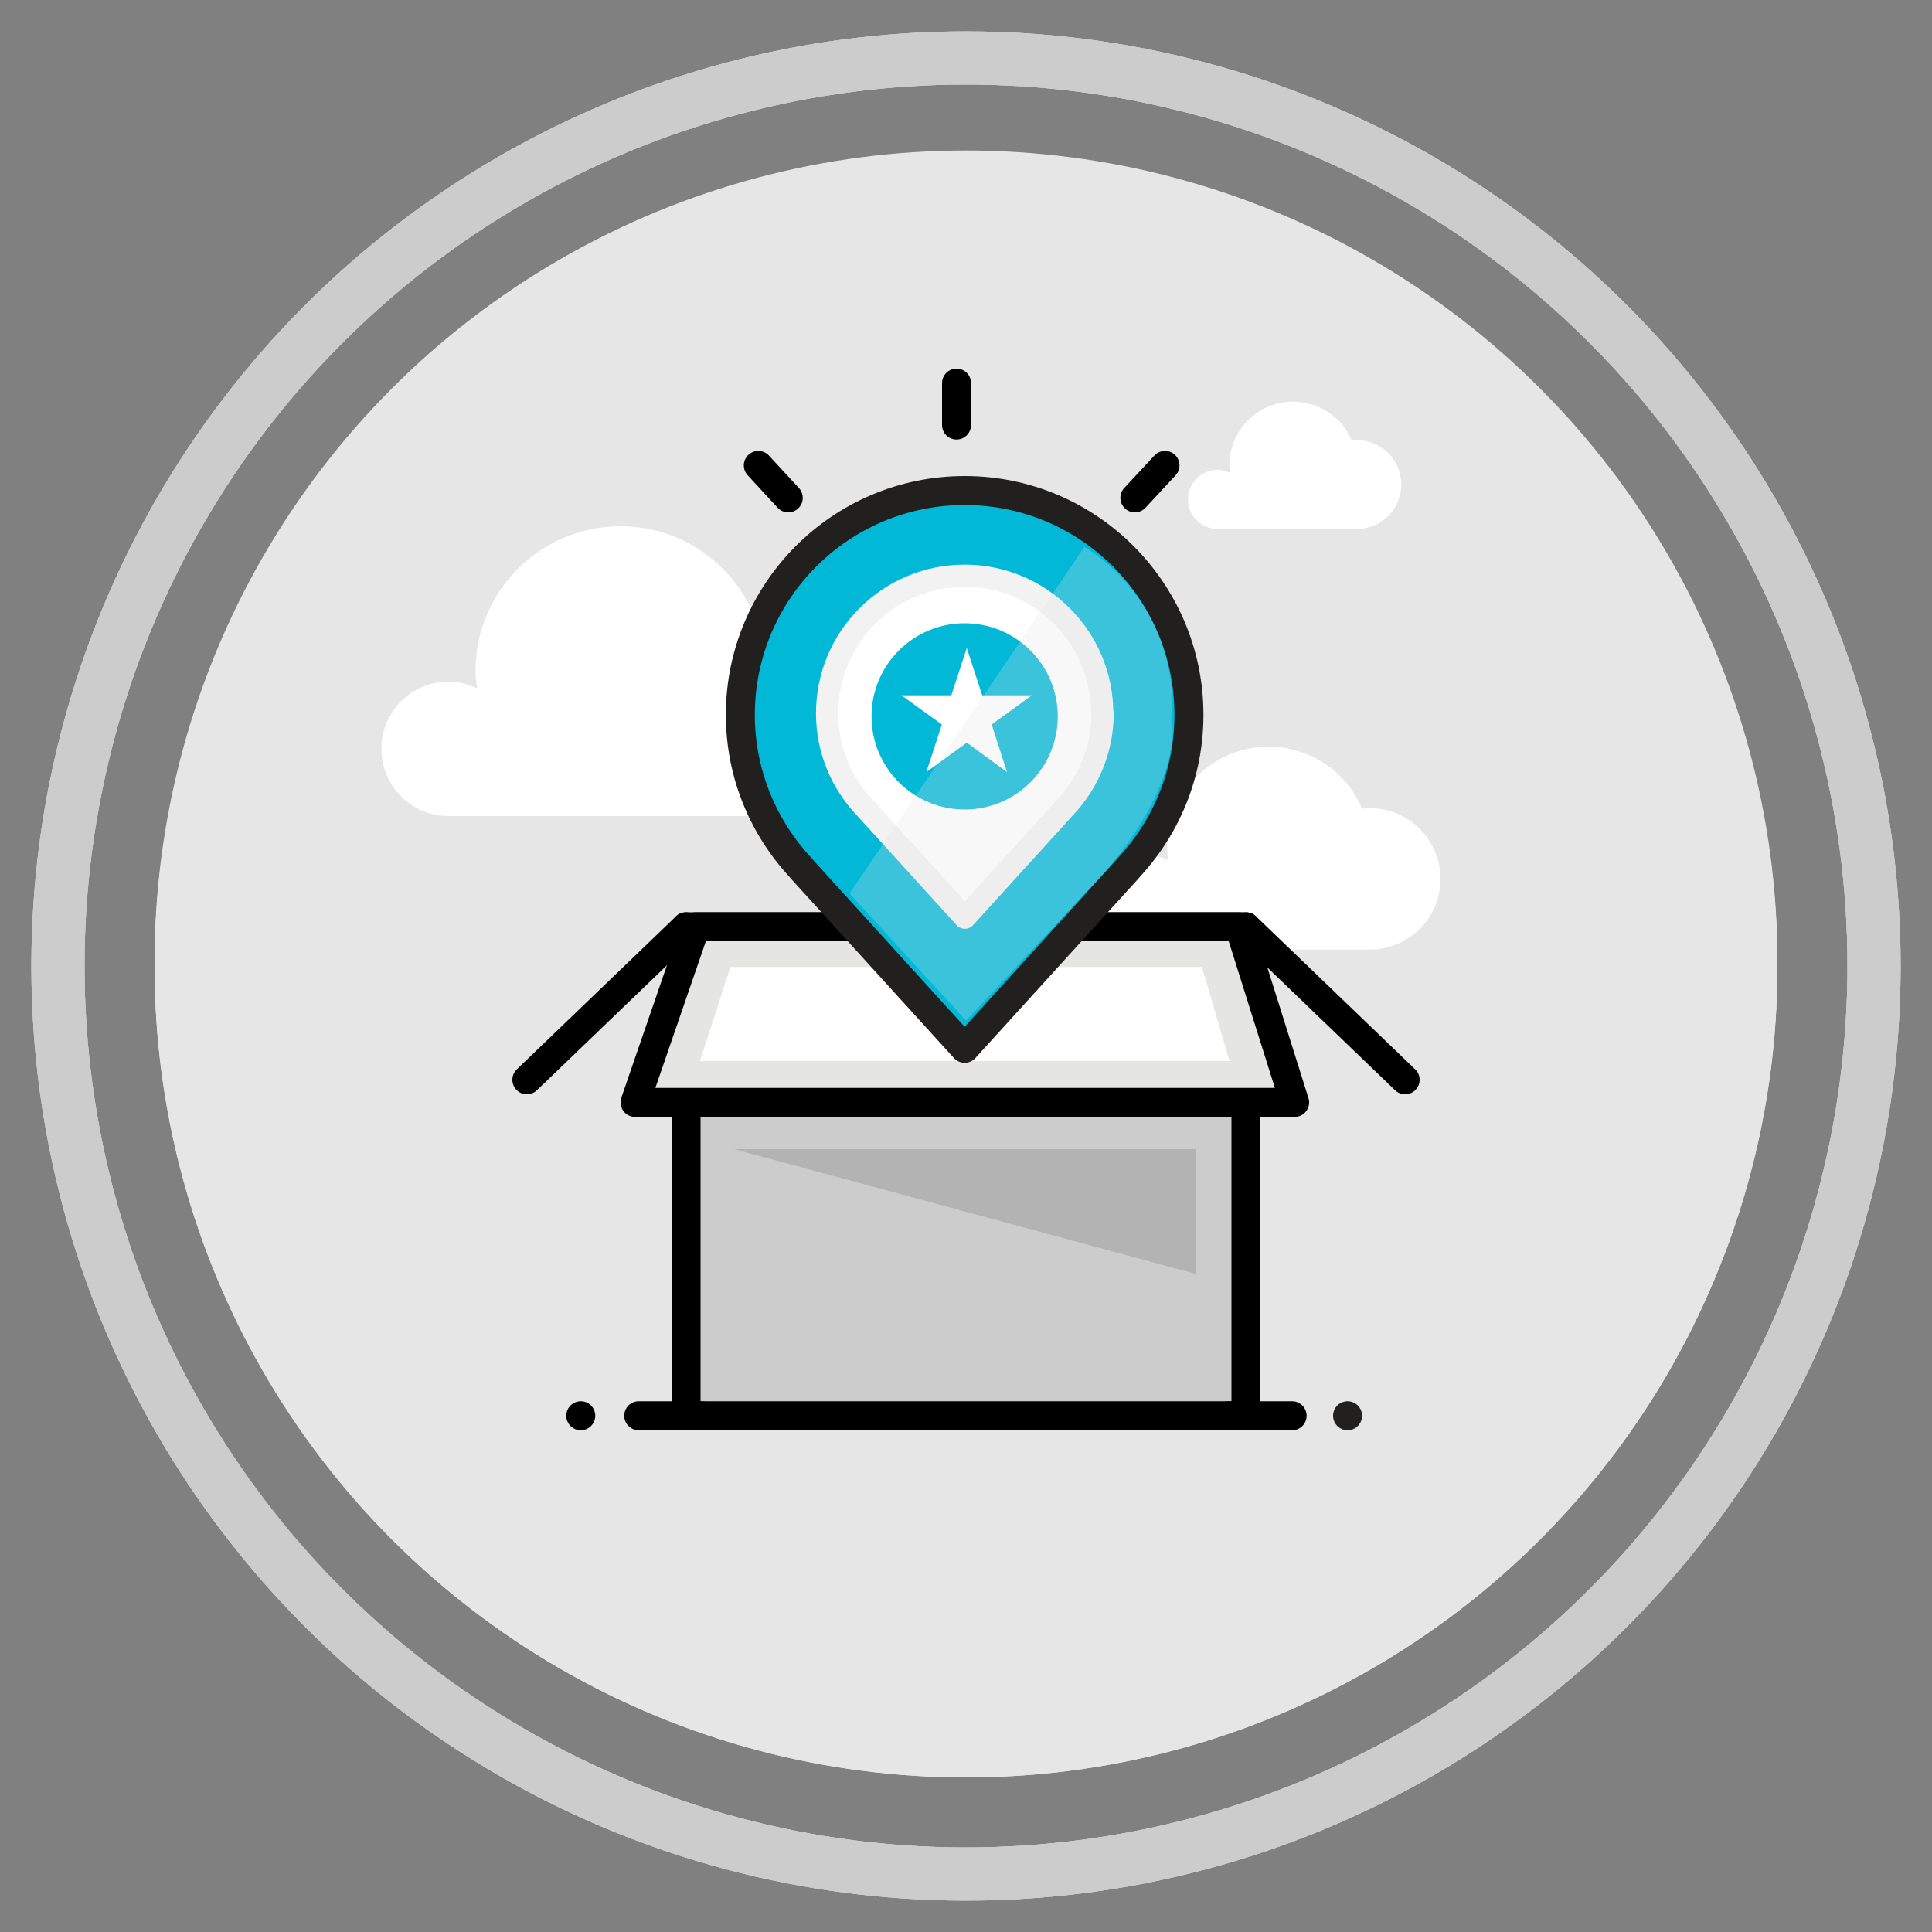
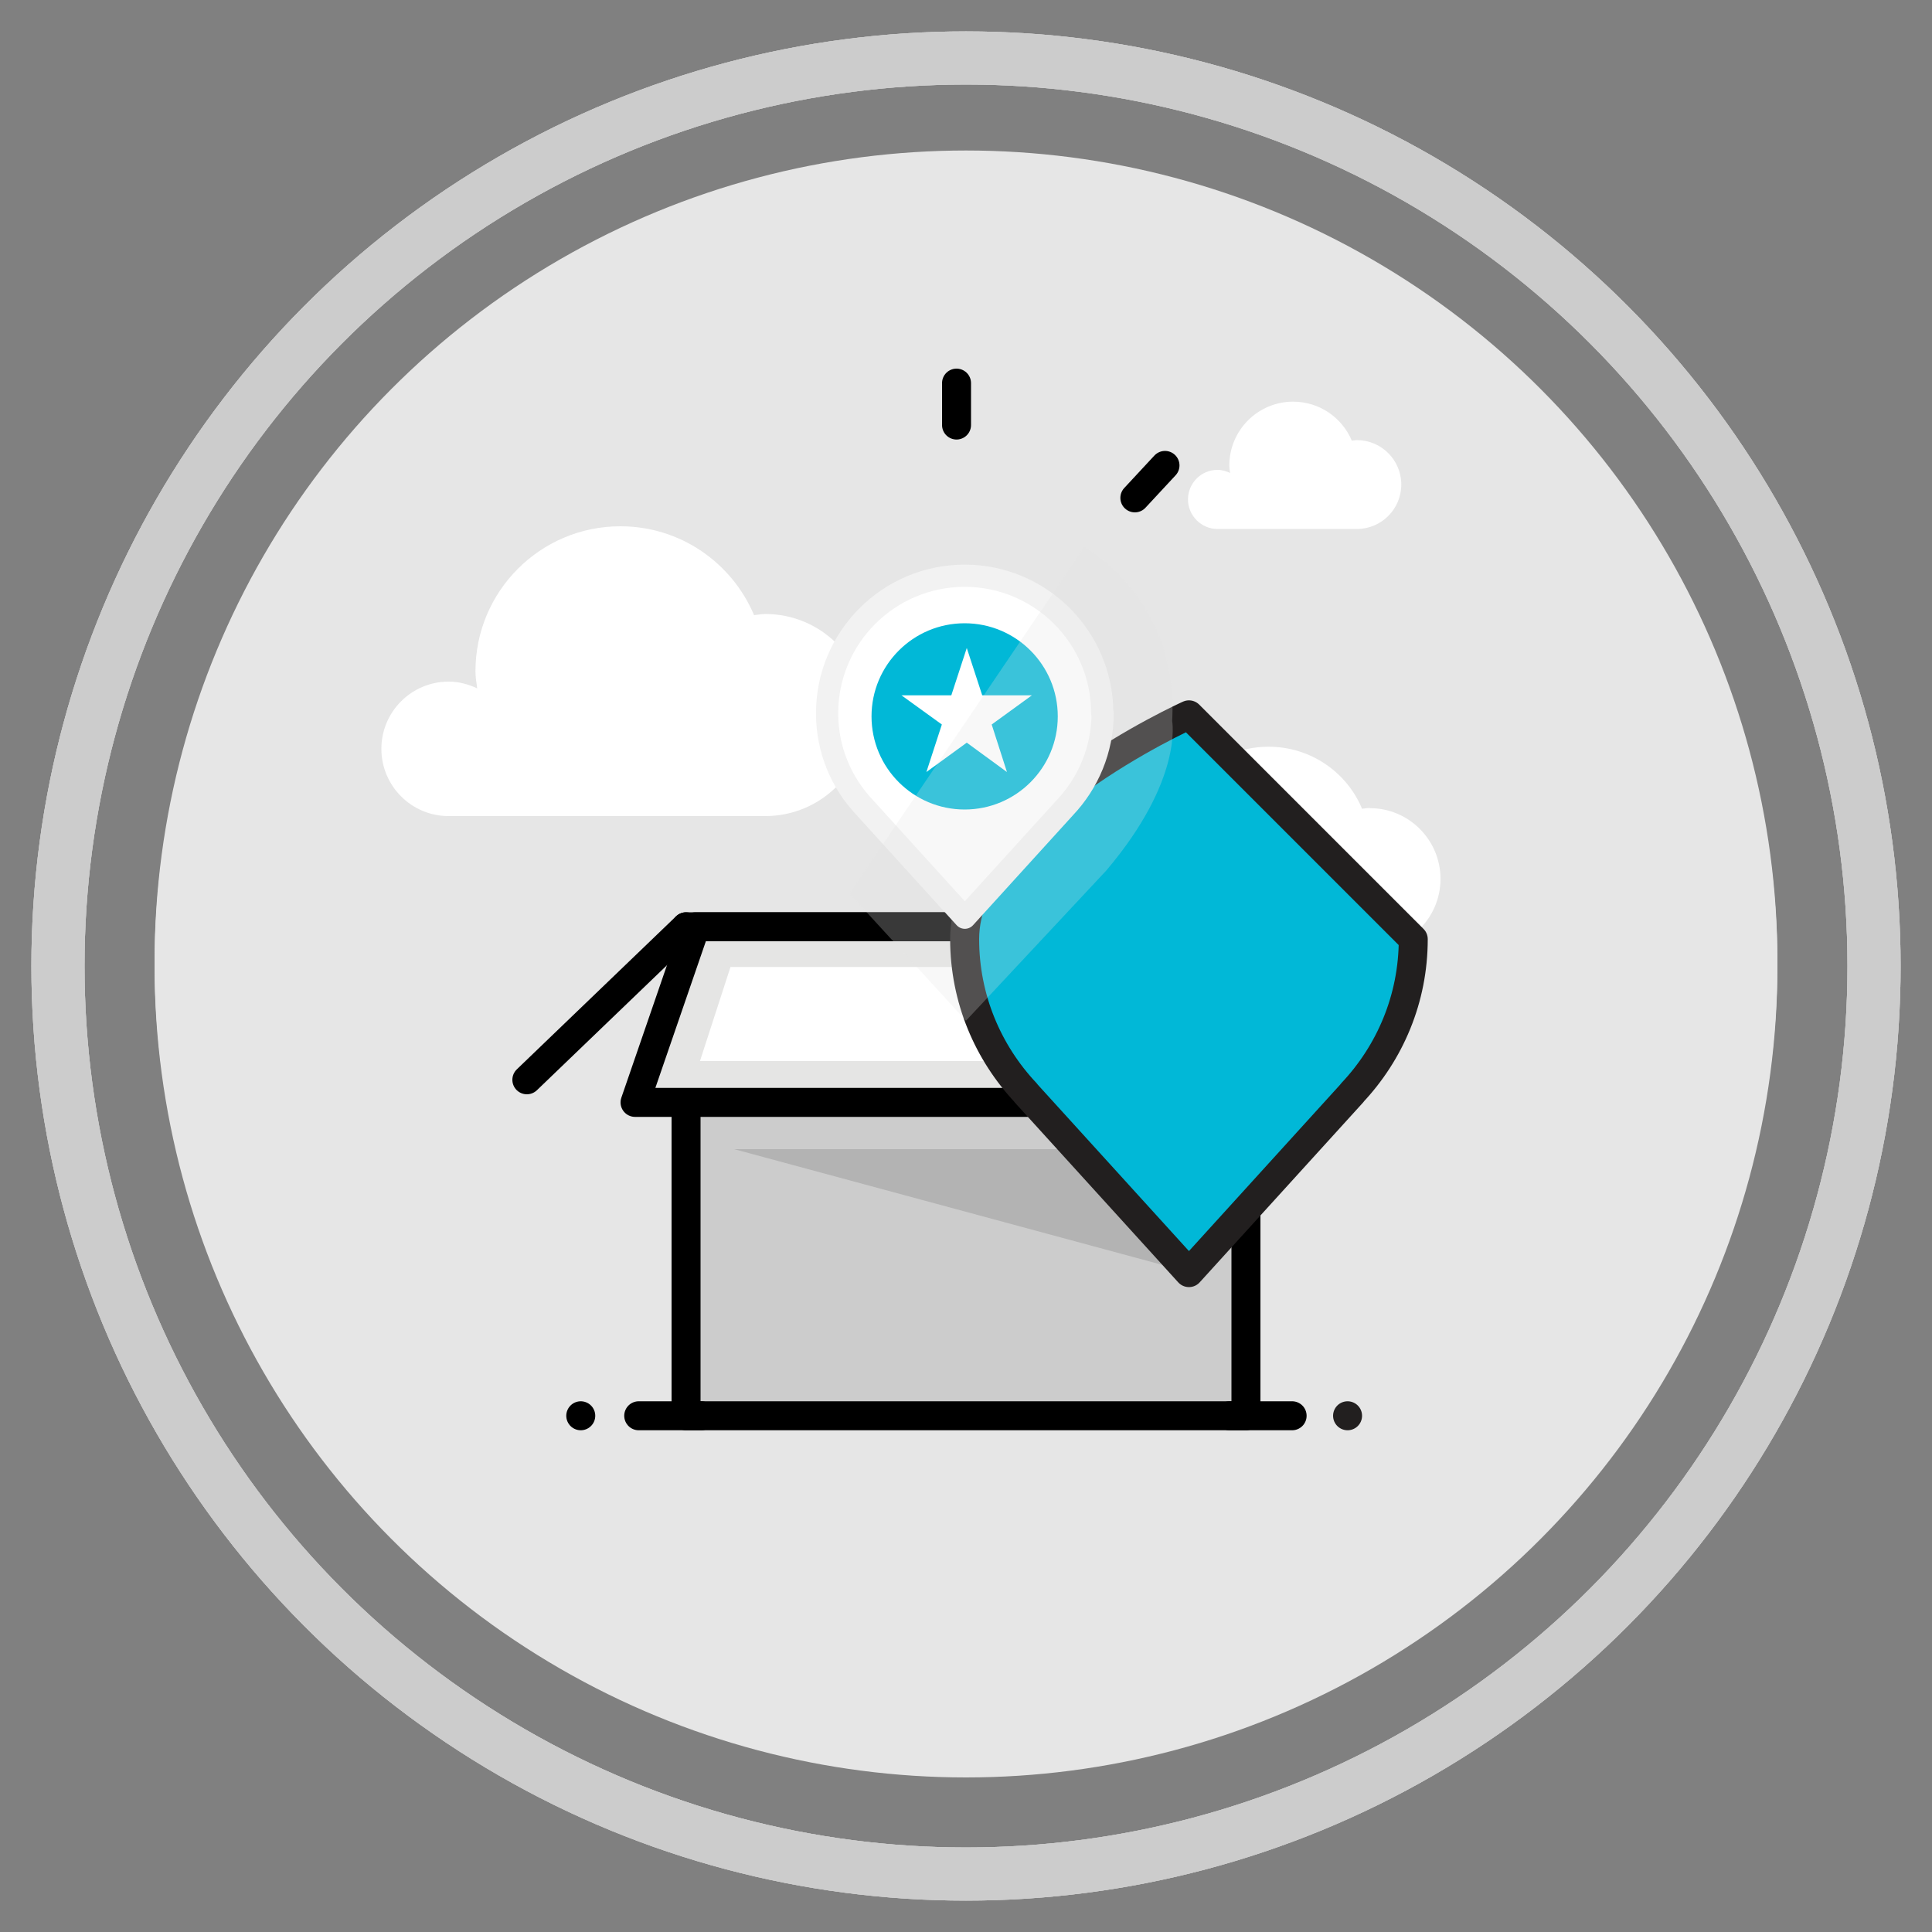
<svg xmlns="http://www.w3.org/2000/svg" id="Artwork" viewBox="0 0 100 100">
  <rect x="0" y="0" width="100" height="100" fill="#808080" stroke="none" />
  <defs>
    <style>.cls-1{stroke:#f2f2f2;stroke-width:1.15px;}.cls-1,.cls-2,.cls-3{fill:#fff;}.cls-1,.cls-4,.cls-5,.cls-6,.cls-3,.cls-7,.cls-8{stroke-linecap:round;stroke-linejoin:round;}.cls-9,.cls-8{fill:#01b8d7;}.cls-10,.cls-11{fill:#e6e6e6;}.cls-12{fill:#b3b3b3;}.cls-4,.cls-5{fill:#cbcbca;}.cls-4,.cls-5,.cls-6,.cls-3,.cls-7,.cls-8{stroke-width:1.5px;}.cls-4,.cls-6,.cls-3,.cls-7{stroke:#000;}.cls-5,.cls-8{stroke:#221f1f;}.cls-6{fill:#ccc;}.cls-7{fill:#e5e5e4;}.cls-11{opacity:.25;}.cls-13{fill:none;stroke:#ccc;stroke-miterlimit:10;stroke-width:2.75px;}</style>
  </defs>
  <circle class="cls-13" cx="50" cy="50" r="47" />
  <circle class="cls-10" cx="50" cy="49.79" r="42" />
  <circle class="cls-13" cx="50" cy="50" r="47" />
  <circle class="cls-10" cx="50" cy="50" r="42" />
  <circle class="cls-13" cx="50" cy="50" r="47" />
-   <circle class="cls-10" cx="50" cy="50" r="42" />
  <path class="cls-2" d="M70.91,41.82c-.14,0-.27,.03-.41,.04-.79-1.89-2.66-3.21-4.84-3.21-2.9,0-5.25,2.35-5.25,5.25,0,.21,.04,.42,.06,.62-.32-.15-.66-.25-1.03-.25-1.35,0-2.44,1.09-2.44,2.44s1.09,2.44,2.44,2.44h11.46c2.02,0,3.66-1.64,3.66-3.66s-1.64-3.66-3.66-3.66Z" />
  <path class="cls-2" d="M39.62,31.78c-.2,0-.39,.04-.59,.06-1.14-2.7-3.8-4.6-6.92-4.6-4.14,0-7.5,3.36-7.5,7.5,0,.31,.05,.6,.09,.89-.45-.21-.94-.35-1.48-.35-1.92,0-3.48,1.56-3.48,3.48s1.56,3.48,3.48,3.48h16.39c2.89,0,5.23-2.34,5.23-5.23s-2.34-5.23-5.23-5.23Z" />
  <path class="cls-2" d="M70.23,22.78c-.09,0-.17,.02-.26,.03-.5-1.19-1.67-2.02-3.04-2.02-1.82,0-3.3,1.48-3.3,3.3,0,.13,.02,.26,.04,.39-.2-.09-.41-.16-.65-.16-.85,0-1.53,.69-1.53,1.53s.69,1.53,1.53,1.53h7.21c1.27,0,2.3-1.03,2.3-2.3s-1.03-2.3-2.3-2.3Z" />
  <g>
    <rect class="cls-6" x="35.51" y="47.97" width="28.98" height="25.31" />
    <g>
      <line class="cls-3" x1="35.51" y1="47.97" x2="27.27" y2="55.89" />
-       <line class="cls-3" x1="64.49" y1="47.97" x2="72.73" y2="55.89" />
      <polygon class="cls-7" points="67.01 57.06 32.87 57.06 36 47.97 64.15 47.97 67.01 57.06" />
      <polygon class="cls-12" points="38 59.48 61.9 59.48 61.9 65.94 38 59.48" />
      <line class="cls-4" x1="36.3" y1="73.28" x2="33.06" y2="73.28" />
      <line class="cls-4" x1="30.06" y1="73.28" x2="30.06" y2="73.28" />
      <line class="cls-4" x1="63.64" y1="73.28" x2="66.88" y2="73.28" />
      <line class="cls-5" x1="69.75" y1="73.28" x2="69.75" y2="73.28" />
      <polygon class="cls-2" points="36.23 54.92 63.64 54.92 62.21 50.05 37.81 50.05 36.23 54.92" />
    </g>
  </g>
-   <path class="cls-8" d="M61.54,37c0-6.41-5.2-11.61-11.61-11.61s-11.61,5.2-11.61,11.61c0,3.08,1.21,5.88,3.17,7.96h-.01l8.45,9.3,8.45-9.3h-.01c1.96-2.08,3.17-4.87,3.17-7.96Z" />
+   <path class="cls-8" d="M61.54,37s-11.61,5.2-11.61,11.61c0,3.08,1.21,5.88,3.17,7.96h-.01l8.45,9.3,8.45-9.3h-.01c1.96-2.08,3.17-4.87,3.17-7.96Z" />
  <path class="cls-1" d="M57.05,36.92c0-3.93-3.19-7.12-7.12-7.12s-7.12,3.19-7.12,7.12c0,1.89,.74,3.6,1.95,4.88h0l5.18,5.7,5.18-5.7h0c1.2-1.27,1.95-2.99,1.95-4.88Z" />
  <circle class="cls-9" cx="49.93" cy="37.08" r="4.82" />
  <polygon class="cls-2" points="50.04 33.54 50.84 35.99 53.41 35.99 51.33 37.5 52.12 39.96 50.04 38.44 47.95 39.96 48.75 37.5 46.66 35.99 49.24 35.99 50.04 33.54" />
  <path class="cls-11" d="M43.97,46.25l12.15-17.94s4.92,2.68,4.55,9.01c0,0,.59,3.03-3.42,7.75l-7.25,7.76-6.03-6.58Z" />
-   <line class="cls-6" x1="40.8" y1="25.77" x2="39.25" y2="24.09" />
  <line class="cls-6" x1="49.51" y1="22" x2="49.51" y2="19.83" />
  <line class="cls-6" x1="58.74" y1="25.77" x2="60.3" y2="24.09" />
</svg>